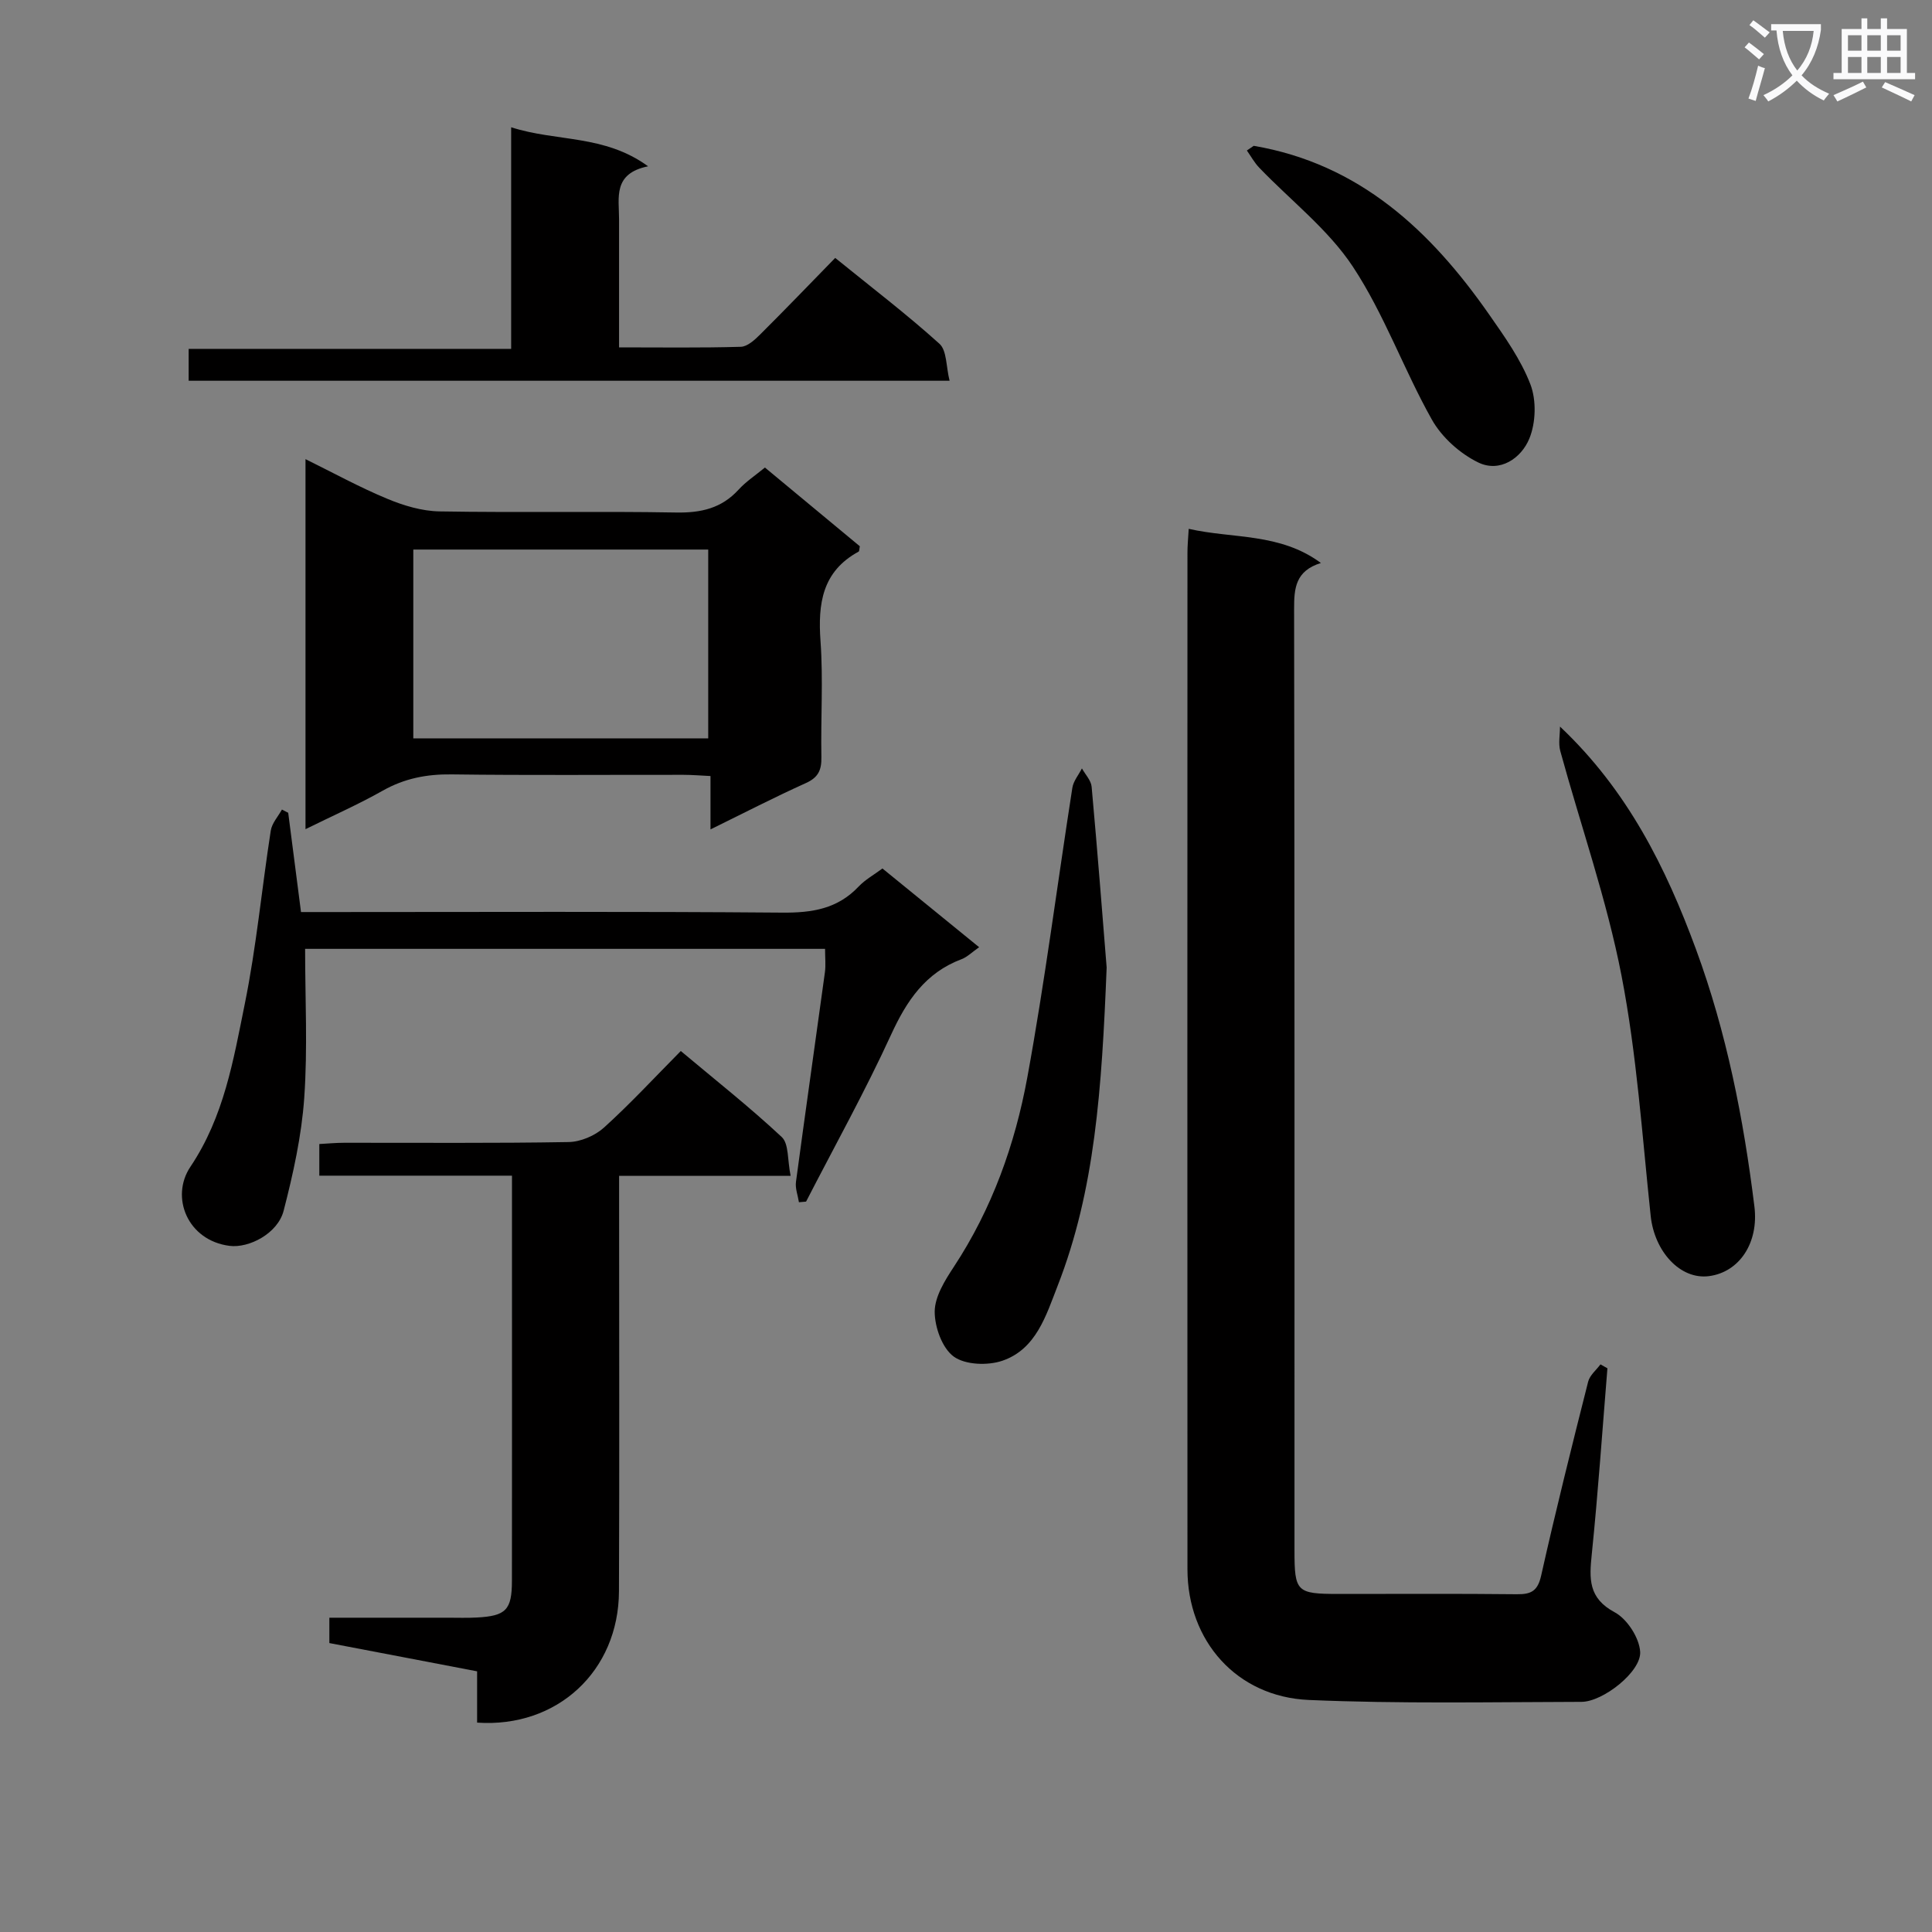
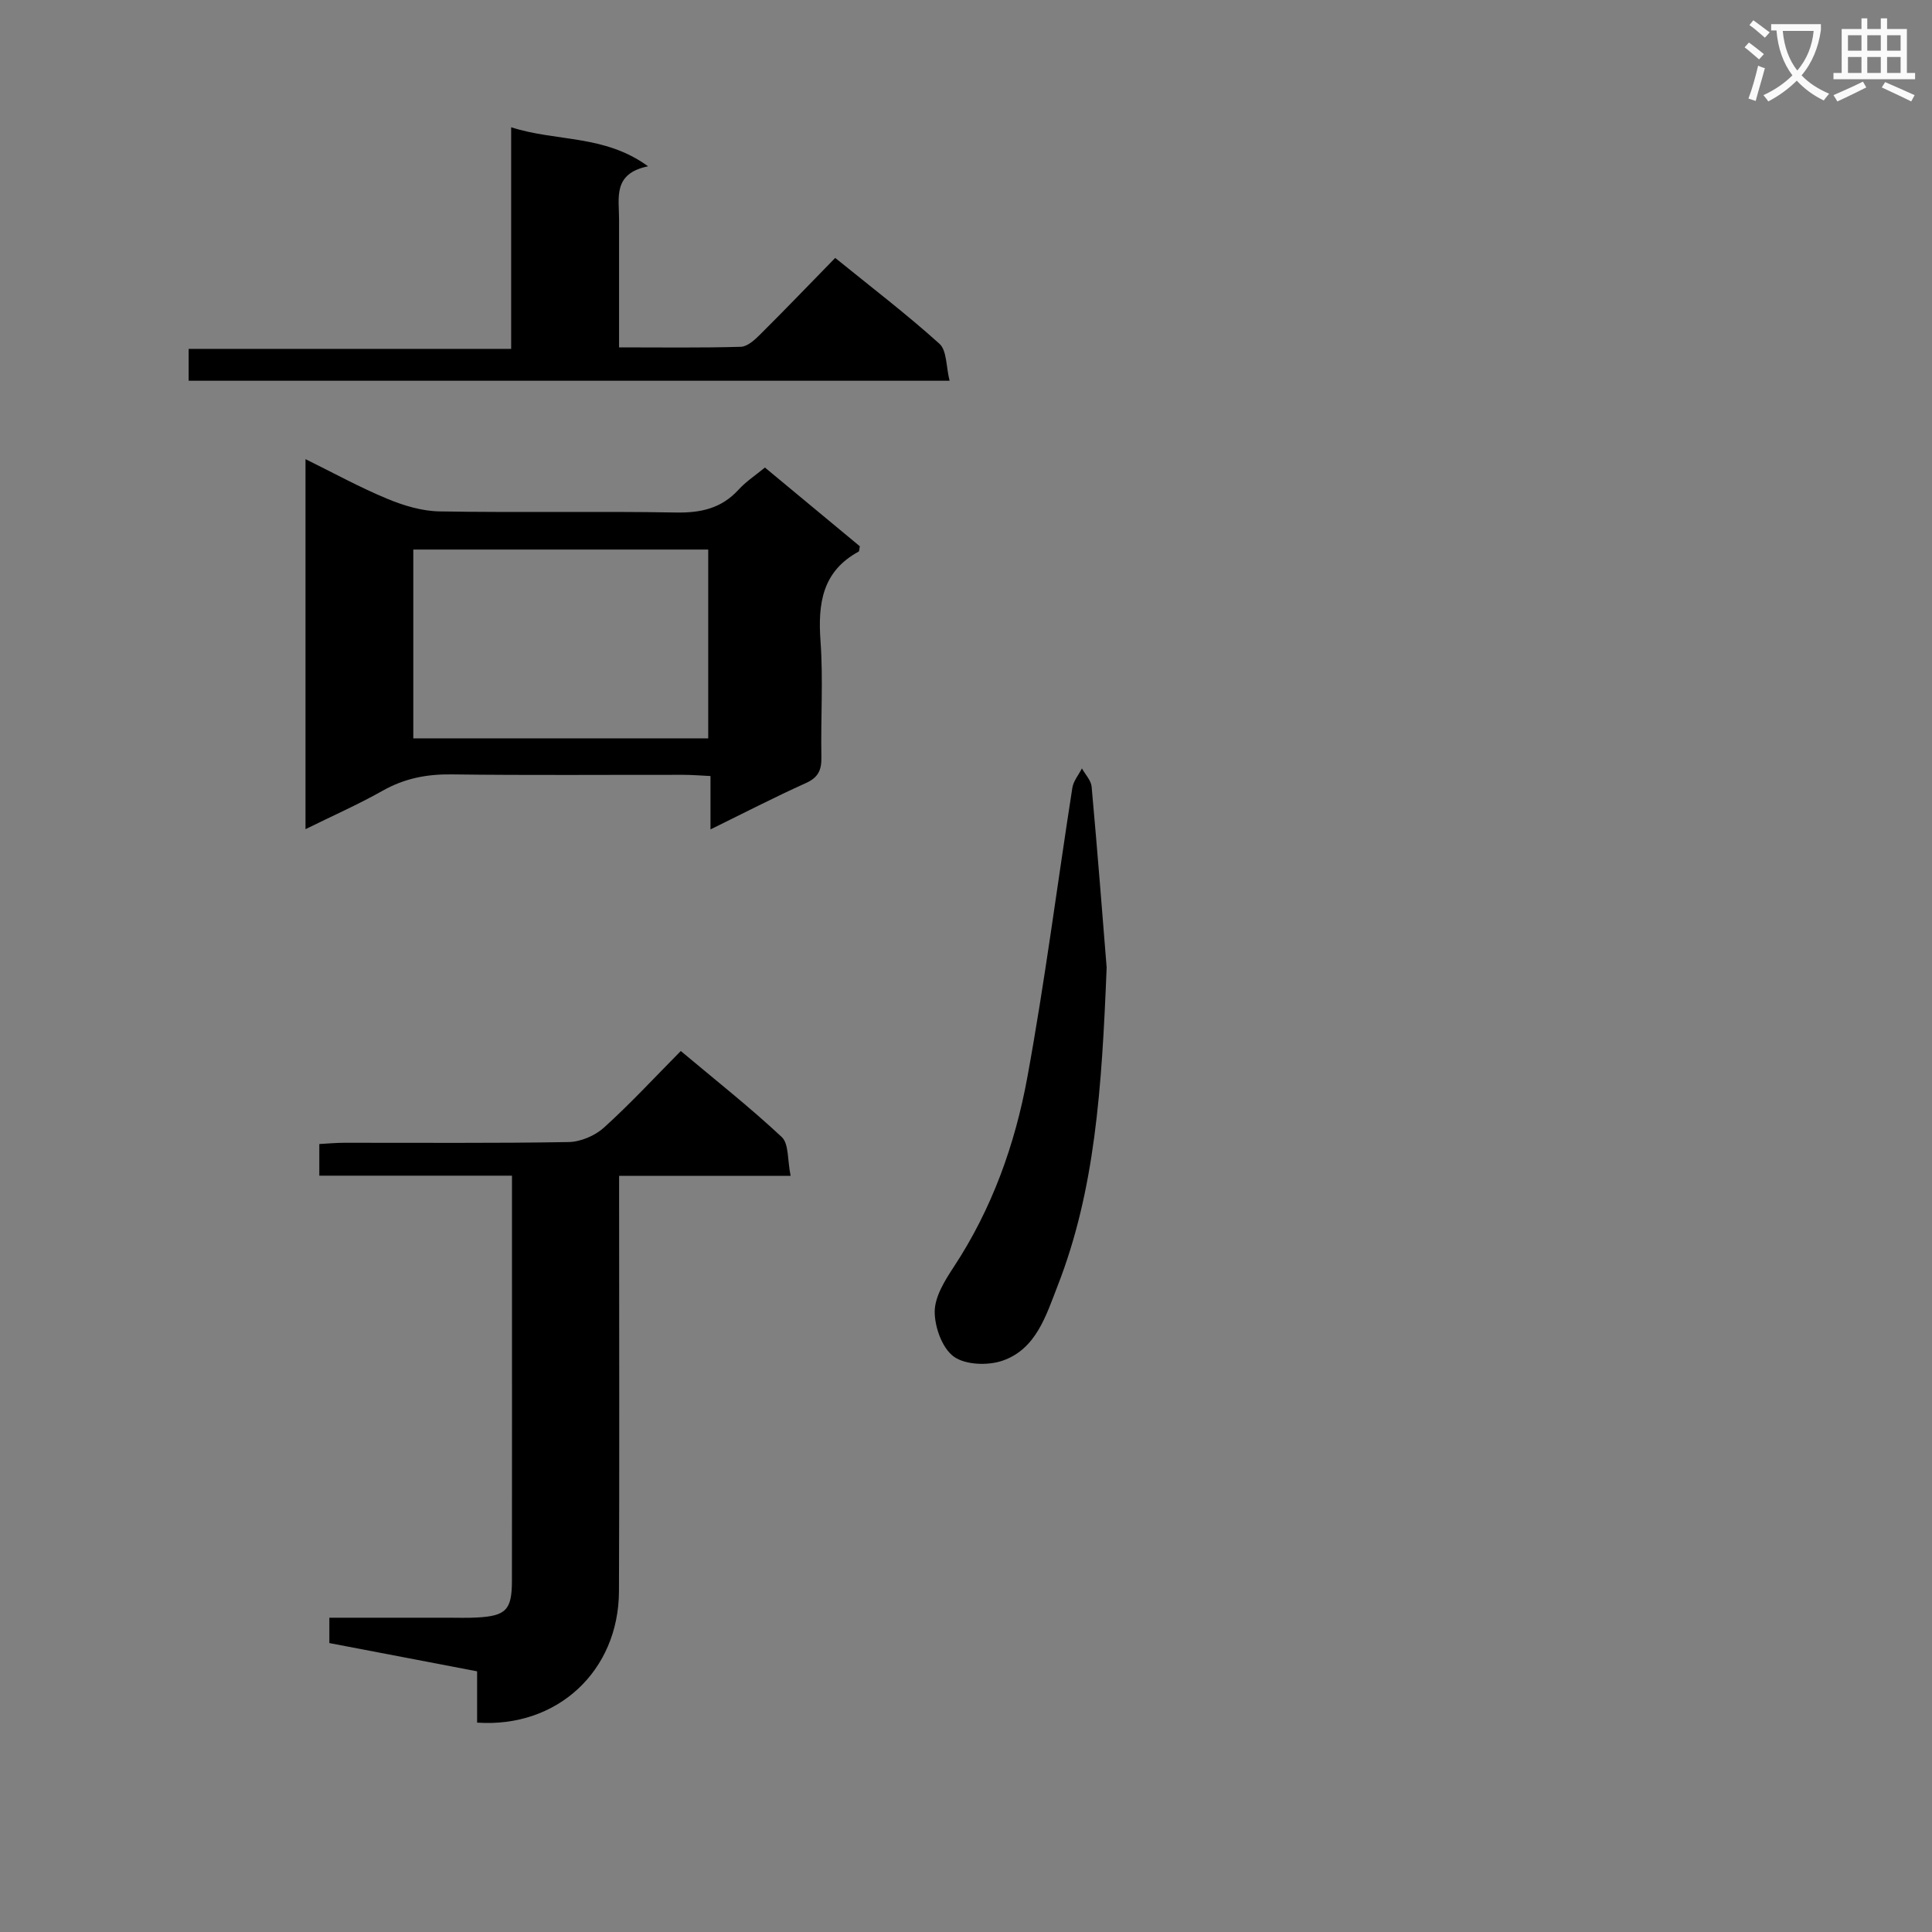
<svg xmlns="http://www.w3.org/2000/svg" enable-background="new 0 0 400 400" viewBox="0 0 400 400">
  <rect x="0" y="0" width="400" height="400" fill="#808080" stroke="none" />
  <path d="m362.1 8.8c1.1.8 2.1 1.6 3.1 2.4l-1 1.1c-1.3-1.1-2.3-2-3-2.5zm1.9 4.8c.5.2.9.4 1.4.5-.6 2.3-1.3 4.5-1.9 6.8l-1.5-.5c.8-2.1 1.4-4.3 2-6.8zm-1-9.4c1.3.9 2.4 1.8 3.4 2.5l-1 1.1c-1.4-1.2-2.4-2.1-3.2-2.6zm3.7 2.2v-1.4h10.3v1.2c-.5 3.6-1.8 6.8-4 9.4 1.5 1.6 3.4 2.8 5.7 3.8-.3.4-.7.8-1.1 1.4-2.3-1.1-4.1-2.5-5.6-4.1-1.6 1.6-3.6 3.1-5.9 4.3-.3-.5-.7-.9-1-1.3 2.4-1.1 4.4-2.5 6-4.1-1.9-2.5-3-5.6-3.3-9.3h-1.1zm8.8 0h-6.4c.3 3.3 1.3 6 3 8.2 2-2.3 3.1-5.1 3.4-8.2z" fill="#fafafb" />
  <path d="m385.3 3.8h1.3v2.2h2.8v-2.2h1.3v2.2h4.1v9.1h1.7v1.3h-16.9v-1.3h1.7v-9.1h4.1v-2.2zm.4 13.1.7 1.2c-1.8.9-3.8 1.9-6 2.9-.2-.4-.5-.8-.8-1.3 2.3-1 4.3-1.9 6.1-2.8zm-3.1-6.4h2.8v-3.2h-2.8zm0 4.6h2.8v-3.3h-2.8zm4-4.6h2.8v-3.2h-2.8zm0 4.6h2.8v-3.3h-2.8zm3.7 1.9c2.1.9 4.1 1.8 6.1 2.7l-.7 1.3c-2.2-1.1-4.2-2-6.1-2.9zm3.2-9.7h-2.8v3.2h2.8zm-2.8 7.8h2.8v-3.3h-2.8z" fill="#fafafb" />
  <g fill="#010000">
-     <path d="m246.11 109.49c9.22 2.09 18.83.78 27.37 7.07-5.28 1.64-5.56 5.23-5.55 9.53.11 64.96.08 129.93.08 194.9 0 8.59.43 9.01 9.06 9.02 12.33.01 24.65-.08 36.98.06 2.96.03 4.31-.66 5.03-3.86 3.01-13.44 6.35-26.8 9.73-40.15.33-1.32 1.67-2.4 2.55-3.58.48.27.96.54 1.44.81-1.05 12.83-1.93 25.68-3.24 38.49-.52 5.06-.76 9.08 4.75 12.03 2.58 1.39 5.1 5.29 5.27 8.19.24 4.1-7.7 10.34-12.15 10.35-18.82.04-37.66.42-56.45-.39-14.98-.65-25.12-12.26-25.13-27.05-.03-70.13-.02-140.26 0-210.39-.01-1.48.14-2.94.26-5.03z" />
    <path d="m63.25 171.67c0-25.75 0-50.84 0-76.61 5.74 2.83 11.2 5.83 16.91 8.2 3.4 1.42 7.2 2.56 10.84 2.62 16.33.28 32.66-.06 48.99.23 5.15.09 9.39-.86 12.93-4.74 1.55-1.69 3.53-2.99 5.45-4.57 6.69 5.55 13.21 10.96 19.65 16.3-.12.54-.08 1.02-.26 1.11-7.55 4.11-8.44 10.78-7.88 18.55.57 7.96.03 15.99.18 23.99.05 2.65-.62 4.21-3.2 5.37-6.48 2.92-12.81 6.19-19.76 9.6 0-3.96 0-7.23 0-11.05-2.09-.1-3.85-.25-5.6-.25-16-.02-32 .12-47.99-.09-5.16-.07-9.78.83-14.29 3.38-5.03 2.84-10.34 5.18-15.97 7.96zm83.38-18.8c0-13.35 0-26.21 0-39.09-20.6 0-40.81 0-61.06 0v39.09z" />
    <path d="m68.19 340.18c0-1.86 0-3.3 0-5.25h24.54c2 0 4 .07 5.99-.04 6.03-.32 7.26-1.57 7.27-7.57.03-22.65.01-45.29.01-67.94 0-5.13 0-10.26 0-15.97-13.5 0-26.57 0-39.89 0 0-2.36 0-4.13 0-6.55 1.67-.09 3.41-.26 5.15-.26 15.49-.02 30.98.12 46.46-.15 2.49-.04 5.46-1.31 7.32-2.99 5.42-4.9 10.4-10.29 15.91-15.86 7.15 6 14.29 11.63 20.9 17.81 1.5 1.4 1.16 4.75 1.84 8.03-12.34 0-23.73 0-35.51 0v6.1c0 26.64.08 53.29-.03 79.93-.07 16.48-12.76 28.32-29.37 27.18 0-3.37 0-6.79 0-10.62-5.43-1.04-10.45-2-15.46-2.96-5.03-.95-10.04-1.91-15.13-2.89z" />
-     <path d="m182.7 179.81c6.61 5.38 13.14 10.69 20.02 16.3-1.51 1.05-2.46 2.03-3.62 2.47-7.5 2.81-11.38 8.6-14.62 15.66-5.38 11.73-11.68 23.05-17.59 34.54-.49.04-.99.09-1.48.13-.22-1.42-.8-2.88-.61-4.24 1.94-14.46 4.01-28.91 5.99-43.37.2-1.47.03-2.99.03-4.85-35.77 0-71.48 0-107.65 0 0 10.32.54 20.62-.18 30.84-.55 7.87-2.29 15.73-4.27 23.39-1.22 4.71-7.18 7.78-11.21 7.26-8.69-1.12-12.3-10.09-8.09-16.37 6.96-10.38 8.9-22.08 11.25-33.67 2.41-11.85 3.53-23.96 5.39-35.93.24-1.54 1.51-2.91 2.31-4.36.43.22.87.45 1.3.67.86 6.7 1.73 13.4 2.65 20.55h6.19c31.16 0 62.32-.14 93.48.12 6.15.05 11.42-.78 15.78-5.4 1.34-1.42 3.14-2.41 4.93-3.74z" />
    <path d="m39.06 78.83c0-2.19 0-4.14 0-6.6h66.77c0-15.35 0-30.22 0-45.88 9.46 3.04 19.25 1.46 28.35 8.08-7.33 1.49-6.01 6.49-6.01 10.96.01 8.62 0 17.25 0 26.53 8.69 0 16.95.12 25.21-.12 1.37-.04 2.89-1.44 4-2.55 5.18-5.15 10.23-10.41 15.54-15.85 7.57 6.14 14.83 11.68 21.58 17.77 1.55 1.4 1.36 4.71 2.1 7.66-52.87 0-104.9 0-157.54 0z" />
-     <path d="m322.98 150.43c14 13.21 21.93 29.2 28.17 46.15 6.33 17.21 9.84 35.07 12.08 53.21.93 7.48-3.07 13.59-9.41 14.42-5.93.77-11.27-5.07-12.06-12.44-1.77-16.64-2.87-33.43-6.05-49.81-3.05-15.72-8.43-30.98-12.67-46.47-.43-1.58-.06-3.37-.06-5.06z" />
    <path d="m229.12 200.31c-1.01 25.24-2.42 46.11-10.15 65.91-2.39 6.12-4.43 13.09-11.42 15.5-3.02 1.04-7.69.88-10.08-.85-2.4-1.74-3.96-6.11-3.95-9.32.02-3.11 2.12-6.47 3.97-9.28 7.9-12.01 12.66-25.32 15.21-39.23 3.64-19.88 6.2-39.96 9.32-59.94.22-1.4 1.3-2.67 1.98-4.01.7 1.26 1.89 2.48 2.01 3.79 1.26 13.89 2.33 27.79 3.11 37.43z" />
-     <path d="m259.57 30.19c21.87 3.74 36.6 17.53 48.71 34.88 3.22 4.61 6.59 9.34 8.58 14.52 1.26 3.3 1.12 7.94-.23 11.22-1.67 4.07-6.1 7.11-10.57 4.94-3.79-1.84-7.55-5.21-9.61-8.88-5.82-10.35-9.84-21.79-16.34-31.64-5.1-7.73-12.86-13.69-19.39-20.5-1.01-1.05-1.72-2.37-2.57-3.57.47-.31.95-.64 1.42-.97z" />
  </g>
</svg>